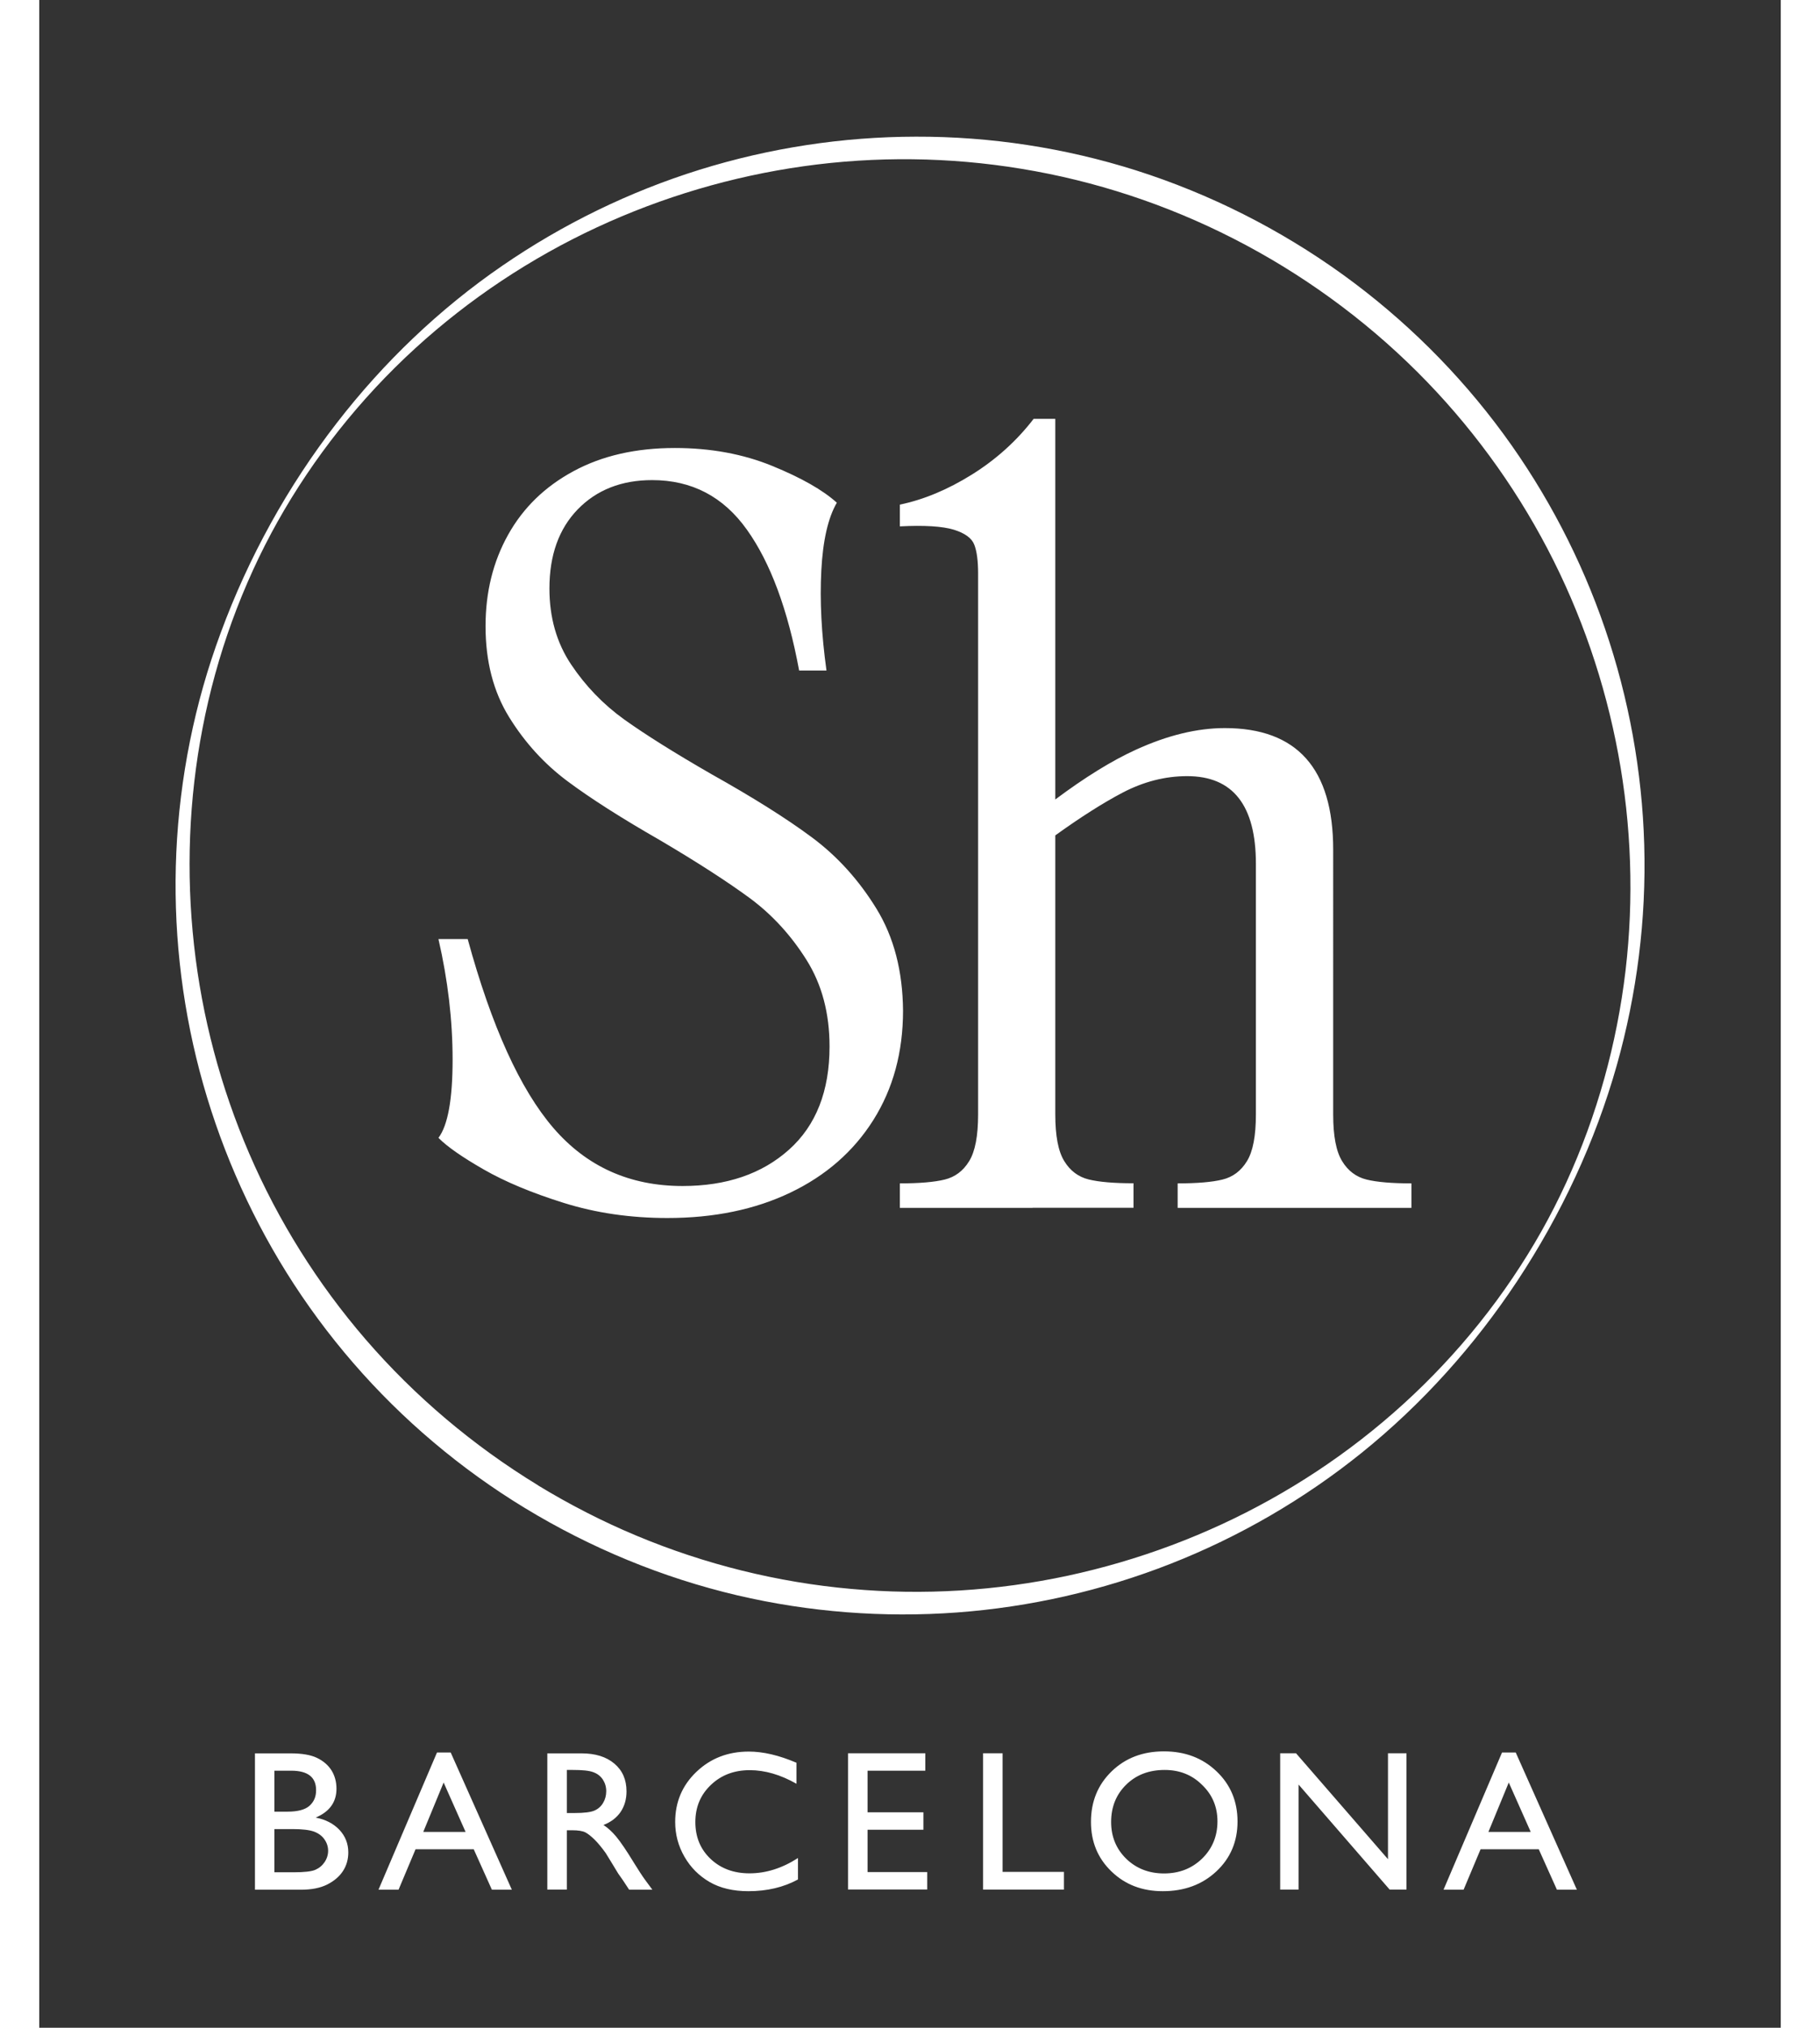
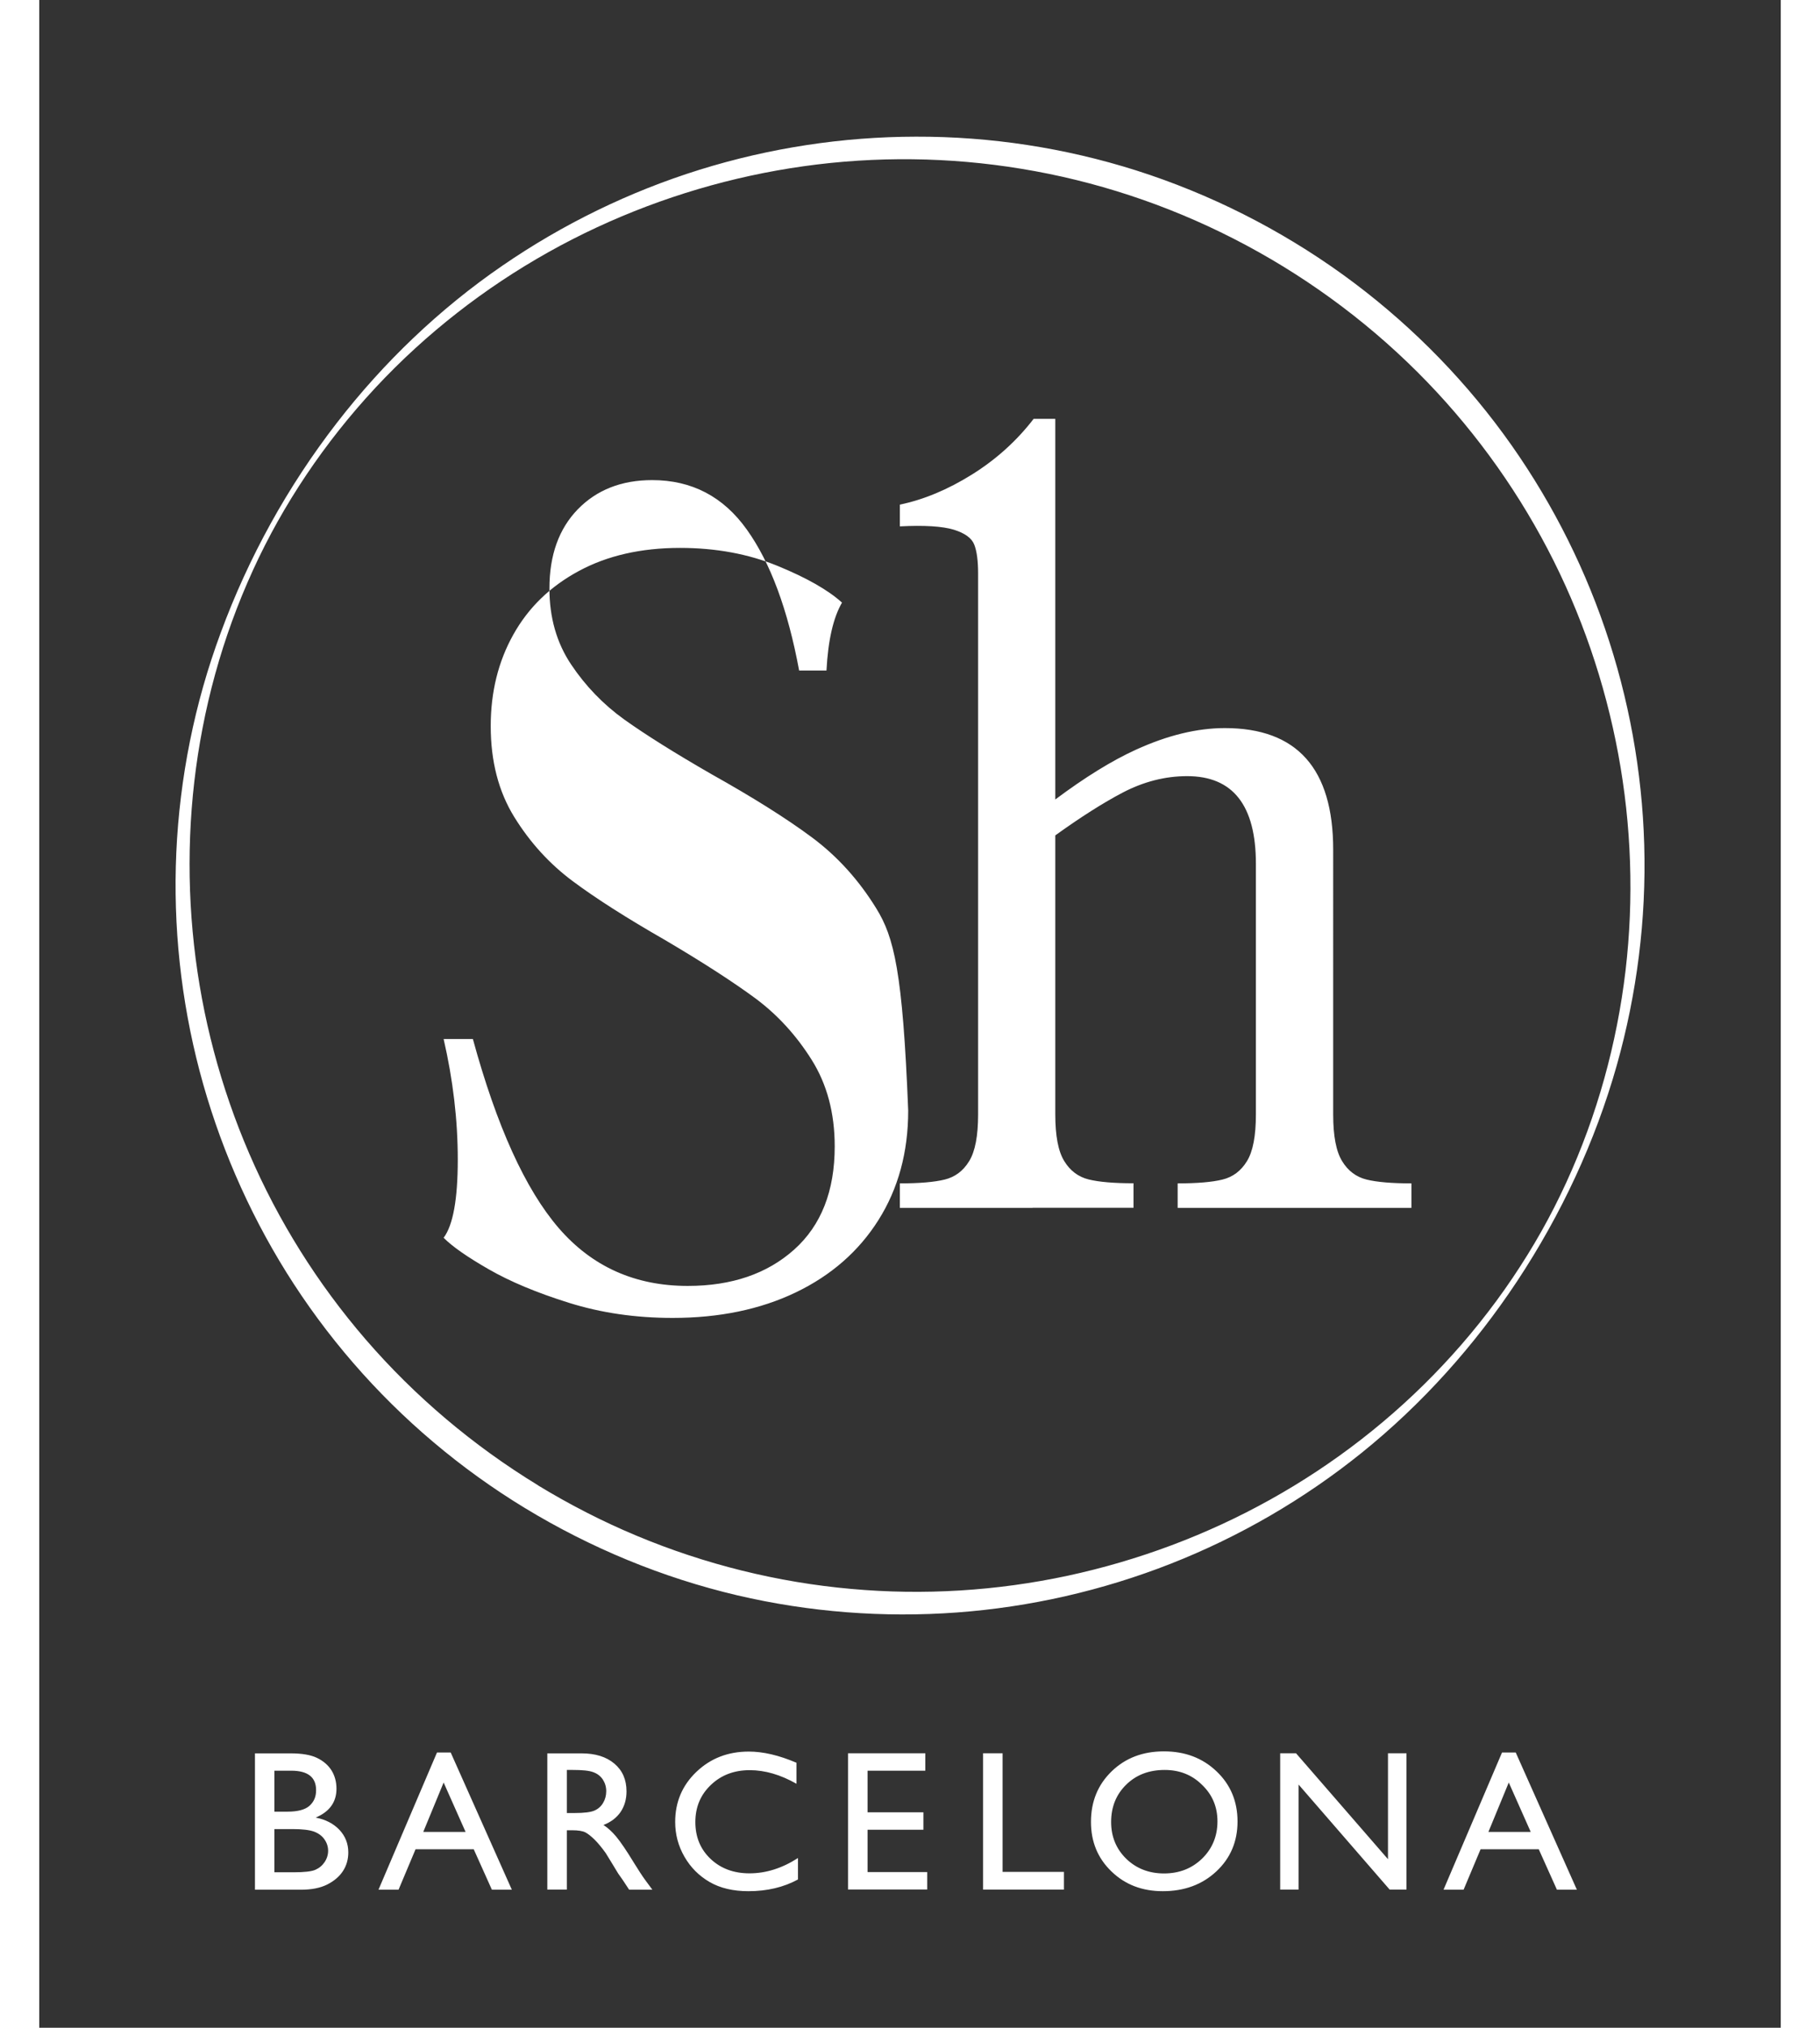
<svg xmlns="http://www.w3.org/2000/svg" version="1.1" id="Layer_1" width="202" height="225" x="0px" y="0px" viewBox="0 0 1649.4 1920" style="enable-background:new 0 0 1649.4 1920;" xml:space="preserve">
  <rect x="0" y="0" width="1649.4" height="1920" fill="#333333" stroke="none" />
  <style type="text/css">
	.st0{fill:#ffffff;}
</style>
-   <path class="st0" d="M248,1789.3h-43.7v-129.1h33.8c10.7,0,19,1.4,25,4.3c6,2.9,10.5,6.8,13.7,11.8c3.1,5,4.7,10.8,4.7,17.4  c0,12.7-6.6,21.8-19.7,27.3c9.4,1.8,16.9,5.7,22.5,11.6c5.6,6,8.4,13.1,8.4,21.4c0,6.6-1.7,12.5-5.1,17.7  c-3.4,5.2-8.4,9.4-14.9,12.7C266.1,1787.7,257.8,1789.3,248,1789.3z M238.6,1676.6h-15.9v38.8H235c9.9,0,16.9-1.9,21-5.6  c4.2-3.8,6.2-8.6,6.2-14.6C262.3,1682.8,254.4,1676.6,238.6,1676.6z M240,1731.9h-17.3v40.9H241c10.1,0,17-0.8,20.6-2.4  c3.6-1.6,6.5-4,8.7-7.3c2.2-3.3,3.3-6.9,3.3-10.7c0-3.9-1.2-7.5-3.5-10.8c-2.3-3.3-5.6-5.7-9.8-7.3  C255.9,1732.7,249.2,1731.9,240,1731.9z M376.7,1659.4h13l57.9,129.9h-18.9l-17.2-38.3h-55.1l-16.1,38.3h-19L376.7,1659.4z   M403.8,1734.6l-20.8-46.8l-19.3,46.8H403.8z M481.2,1789.3v-129.1h32.4c13.1,0,23.4,3.2,31.1,9.7c7.7,6.5,11.5,15.2,11.5,26.3  c0,7.5-1.9,14-5.6,19.5c-3.8,5.5-9.2,9.6-16.2,12.3c4.1,2.7,8.2,6.4,12.1,11.1c3.9,4.7,9.5,12.8,16.6,24.5  c4.5,7.3,8.1,12.8,10.8,16.5l6.8,9.2h-22l-5.6-8.5c-0.2-0.3-0.6-0.8-1.1-1.6l-3.6-5.1l-5.7-9.4l-6.2-10.1  c-3.8-5.3-7.3-9.5-10.5-12.7c-3.2-3.1-6-5.4-8.6-6.8c-2.6-1.4-6.9-2.1-12.9-2.1h-4.8v56.2H481.2z M505.2,1675.9h-5.5v40.8h7  c9.4,0,15.8-0.8,19.3-2.4c3.5-1.6,6.2-4,8.1-7.3c1.9-3.2,2.9-6.9,2.9-11c0-4.1-1.1-7.7-3.2-11c-2.2-3.3-5.2-5.6-9.1-7  C520.8,1676.5,514.3,1675.9,505.2,1675.9z M718.6,1759.3v20.3c-13.6,7.4-29.2,11.1-47,11.1c-14.4,0-26.7-2.9-36.7-8.7  c-10-5.8-18-13.8-23.8-23.9c-5.9-10.2-8.8-21.2-8.8-33c0-18.8,6.7-34.6,20.1-47.4c13.4-12.8,29.9-19.2,49.6-19.2  c13.6,0,28.6,3.5,45.2,10.6v19.9c-15.1-8.6-29.9-12.9-44.3-12.9c-14.8,0-27.1,4.7-36.8,14c-9.8,9.3-14.7,21-14.7,35.1  c0,14.2,4.8,25.8,14.4,34.9c9.6,9.1,21.9,13.7,36.9,13.7C688.4,1773.8,703.7,1768.9,718.6,1759.3z M766,1660.1h73.2v16.5h-54.7v39.4  h52.9v16.5h-52.9v40.1h56.5v16.5h-75V1660.1z M893.9,1660.1h18.5v112.3h58.1v16.8h-76.6V1660.1z M1065.2,1658.3  c20,0,36.6,6.3,49.8,18.9c13.3,12.6,19.9,28.5,19.9,47.5c0,19-6.7,34.8-20.1,47.3c-13.4,12.5-30.3,18.7-50.7,18.7  c-19.5,0-35.7-6.2-48.6-18.7c-13-12.5-19.4-28.1-19.4-46.9c0-19.3,6.5-35.2,19.6-47.9C1028.7,1664.6,1045.2,1658.3,1065.2,1658.3z   M1065.9,1675.9c-14.8,0-26.9,4.6-36.4,13.9s-14.3,21-14.3,35.4c0,13.9,4.8,25.5,14.3,34.8c9.5,9.2,21.5,13.9,35.8,13.9  c14.4,0,26.4-4.7,36.1-14.1c9.6-9.4,14.5-21.2,14.5-35.2c0-13.7-4.8-25.2-14.5-34.5C1091.8,1680.5,1079.9,1675.9,1065.9,1675.9z   M1277.3,1660.1h17.6v129.1H1279l-86.3-99.5v99.5h-17.4v-129.1h15l87.1,100.3V1660.1z M1385.4,1659.4h13l57.9,129.9h-18.9  l-17.2-38.3h-55.1l-16.1,38.3h-19L1385.4,1659.4z M1412.6,1734.6l-20.8-46.8l-19.3,46.8H1412.6z M792.8,860.2  c-16.7-27.1-37-49.5-61.1-67.4c-24.1-17.9-55.8-37.8-95.1-59.8c-35.1-20.2-62.6-37.5-82.5-51.7c-19.9-14.3-36.7-31.7-50.4-52.2  c-13.7-20.5-20.5-44.5-20.5-71.8c0-31.6,8.9-56.5,26.8-75c17.9-18.4,41.4-27.7,70.5-27.7c37.5,0,67.4,15.6,89.7,46.9  c22.3,31.2,38.8,75.7,49.5,133.4h25.9c-4.8-34.5-6.4-66.1-4.9-94.6c1.5-28.6,6.4-50,14.7-64.3c-13.1-11.9-33.5-23.5-61.1-34.8  c-27.6-11.3-58.4-17-92.3-17c-36.9,0-68.9,7.3-95.9,21.9c-27.1,14.6-47.7,34.6-62,60.2c-14.3,25.6-21.4,54.4-21.4,86.6  c0,33.3,7.4,62,22.3,86.1c14.9,24.1,33.3,44.3,55.3,60.7c22,16.4,51.2,35,87.5,55.8c36.3,21.4,64.8,39.9,85.7,55.3  c20.8,15.5,38.5,34.8,53.1,58c14.6,23.2,21.9,50.5,21.9,82.1c0,42.2-12.8,74.8-38.4,97.7c-25.6,22.9-59.2,34.4-100.8,34.4  c-50,0-90.7-18.3-122.3-54.9c-31.5-36.6-58.6-96.2-81.2-178.9h-27.7c8.9,38.7,13.4,76.7,13.4,114.2c0,37.5-4.5,62.2-13.4,74  c8.3,8.4,22.6,18.3,42.8,29.9c20.2,11.6,45.5,22.2,75.9,31.7c30.3,9.5,63,14.3,98.2,14.3c44,0,82.9-8,116.5-24.1  c33.6-16.1,59.8-39,78.5-68.7c18.7-29.7,28.1-64.2,28.1-103.5C817.8,919.6,809.5,887.3,792.8,860.2z M940.9,1143.6h95.5v-23.2  c-18.4,0-32.6-1.2-42.4-3.6c-9.8-2.4-17.6-8.2-23.2-17.4c-5.7-9.2-8.5-23.9-8.5-44.2V791c24.2-17.4,45.5-30.9,63.8-40.5  c19.9-10.4,40.3-15.6,61.1-15.6c43.4,0,65.1,27.7,65.1,83v237.4c0,20.2-2.8,35-8.5,44.2c-5.7,9.3-13.4,15-23.2,17.4  c-9.8,2.4-24,3.6-42.4,3.6v23.2h95.5h30.4h95.5v-23.2c-18.4,0-32.6-1.2-42.4-3.6c-9.8-2.4-17.6-8.2-23.2-17.4  c-5.7-9.2-8.5-23.9-8.5-44.2V804.5c0-76.7-34.2-115.1-102.6-115.1c-26.2,0-54.3,6.8-84.3,20.5c-22.8,10.4-48.2,26.1-76.3,47.1V396.6  h-20.5c-16,20.8-35.5,38.4-58.4,52.7c-22.9,14.3-45.7,23.8-68.3,28.5v20.6c23.2-1.2,40.2-0.1,50.9,3.1c10.7,3.3,17.2,8,19.6,14.3  c2.4,6.2,3.6,15.3,3.6,27.2v2.7v509.6c0,20.2-2.8,35-8.5,44.2c-5.7,9.3-13.4,15-23.2,17.4c-9.8,2.4-24,3.6-42.4,3.6v23.2h95.5H940.9  z M459.8,1427.8c62.3,37.9,130.4,66.1,201.5,82.8c68,15.9,138.2,21.3,207.8,16.2c69.3-5.1,137.7-20.7,202.4-46.1  c65.2-25.6,126.5-61.2,181-105.1c57.2-46.1,106.8-101.4,147.3-162.6c41.5-62.8,73.8-131.8,94.3-204.3c19.1-67.8,28-138.3,26-208.7  c-2-69.7-14.6-139-37.2-204.9c-22.5-65.7-55-128-96-184c-42.5-58-94.1-109.1-152.4-151.2c-59.5-42.9-125.9-76.4-195.8-98.6  c-67.3-21.3-137.8-32.1-208.4-31.9c-69.3,0.1-138.6,10.7-204.8,31.3c-66.5,20.7-129.6,51.5-186.9,90.9  c-59.7,41-112.5,91.6-156.8,148.9c-46.5,60.1-83.8,127.6-110,198.9C147.1,666,133,736.4,129.8,807.5c-3.1,69.5,4.4,139.4,22.1,206.7  c17.7,67.2,45.5,131.7,82.2,190.6c37.7,60.4,84.8,114.8,139.2,160.7C400.5,1388.5,429.4,1409.3,459.8,1427.8  c3,1.8,15.9-19.5,12.5-21.5c-61.1-37.3-116.4-83.9-163.2-138.1c-45.4-52.6-82.7-112.1-110.2-175.9c-27.1-62.8-44.8-129.5-52.3-197.4  c-7.6-68.5-5-138,8.1-205.6c6.6-34.3,15.9-68,27.8-100.8c6-16.5,12.7-32.8,20-48.8c6.9-15.2,15.5-32,23.2-45.7  c33.8-60.3,78.2-116.5,130.3-164.1c51.1-46.7,109.3-85.4,172.1-114.6c62-28.8,128.2-48.4,195.9-57.9c68.3-9.6,138-8.8,206,2.4  c69.8,11.4,137.7,33.8,200.8,66c64.3,32.8,123.6,75.7,174.7,126.7c49.2,49.1,90.8,105.7,123,167.2c31.9,60.9,54.5,126.8,67,194.4  c12.5,67.4,14.9,136.8,6.9,204.9c-8.2,69.3-27,137.2-56.1,200.6c-14.7,32.1-31.3,61.4-51,90.6c-19.5,28.9-41.8,56.8-66,82.5  c-47.5,50.6-103.1,93.7-163.7,127.4c-59.8,33.3-124.6,57.5-191.5,71.9c-67.2,14.4-136.5,18.7-205,12.5  c-69.8-6.2-138.6-23.3-203.2-50.3c-32.4-13.5-63.6-29.6-93.6-47.8C469.3,1404.5,456.5,1425.8,459.8,1427.8z" />
+   <path class="st0" d="M248,1789.3h-43.7v-129.1h33.8c10.7,0,19,1.4,25,4.3c6,2.9,10.5,6.8,13.7,11.8c3.1,5,4.7,10.8,4.7,17.4  c0,12.7-6.6,21.8-19.7,27.3c9.4,1.8,16.9,5.7,22.5,11.6c5.6,6,8.4,13.1,8.4,21.4c0,6.6-1.7,12.5-5.1,17.7  c-3.4,5.2-8.4,9.4-14.9,12.7C266.1,1787.7,257.8,1789.3,248,1789.3z M238.6,1676.6h-15.9v38.8H235c9.9,0,16.9-1.9,21-5.6  c4.2-3.8,6.2-8.6,6.2-14.6C262.3,1682.8,254.4,1676.6,238.6,1676.6z M240,1731.9h-17.3v40.9H241c10.1,0,17-0.8,20.6-2.4  c3.6-1.6,6.5-4,8.7-7.3c2.2-3.3,3.3-6.9,3.3-10.7c0-3.9-1.2-7.5-3.5-10.8c-2.3-3.3-5.6-5.7-9.8-7.3  C255.9,1732.7,249.2,1731.9,240,1731.9z M376.7,1659.4h13l57.9,129.9h-18.9l-17.2-38.3h-55.1l-16.1,38.3h-19L376.7,1659.4z   M403.8,1734.6l-20.8-46.8l-19.3,46.8H403.8z M481.2,1789.3v-129.1h32.4c13.1,0,23.4,3.2,31.1,9.7c7.7,6.5,11.5,15.2,11.5,26.3  c0,7.5-1.9,14-5.6,19.5c-3.8,5.5-9.2,9.6-16.2,12.3c4.1,2.7,8.2,6.4,12.1,11.1c3.9,4.7,9.5,12.8,16.6,24.5  c4.5,7.3,8.1,12.8,10.8,16.5l6.8,9.2h-22l-5.6-8.5c-0.2-0.3-0.6-0.8-1.1-1.6l-3.6-5.1l-5.7-9.4l-6.2-10.1  c-3.8-5.3-7.3-9.5-10.5-12.7c-3.2-3.1-6-5.4-8.6-6.8c-2.6-1.4-6.9-2.1-12.9-2.1h-4.8v56.2H481.2z M505.2,1675.9h-5.5v40.8h7  c9.4,0,15.8-0.8,19.3-2.4c3.5-1.6,6.2-4,8.1-7.3c1.9-3.2,2.9-6.9,2.9-11c0-4.1-1.1-7.7-3.2-11c-2.2-3.3-5.2-5.6-9.1-7  C520.8,1676.5,514.3,1675.9,505.2,1675.9z M718.6,1759.3v20.3c-13.6,7.4-29.2,11.1-47,11.1c-14.4,0-26.7-2.9-36.7-8.7  c-10-5.8-18-13.8-23.8-23.9c-5.9-10.2-8.8-21.2-8.8-33c0-18.8,6.7-34.6,20.1-47.4c13.4-12.8,29.9-19.2,49.6-19.2  c13.6,0,28.6,3.5,45.2,10.6v19.9c-15.1-8.6-29.9-12.9-44.3-12.9c-14.8,0-27.1,4.7-36.8,14c-9.8,9.3-14.7,21-14.7,35.1  c0,14.2,4.8,25.8,14.4,34.9c9.6,9.1,21.9,13.7,36.9,13.7C688.4,1773.8,703.7,1768.9,718.6,1759.3z M766,1660.1h73.2v16.5h-54.7v39.4  h52.9v16.5h-52.9v40.1h56.5v16.5h-75V1660.1z M893.9,1660.1h18.5v112.3h58.1v16.8h-76.6V1660.1z M1065.2,1658.3  c20,0,36.6,6.3,49.8,18.9c13.3,12.6,19.9,28.5,19.9,47.5c0,19-6.7,34.8-20.1,47.3c-13.4,12.5-30.3,18.7-50.7,18.7  c-19.5,0-35.7-6.2-48.6-18.7c-13-12.5-19.4-28.1-19.4-46.9c0-19.3,6.5-35.2,19.6-47.9C1028.7,1664.6,1045.2,1658.3,1065.2,1658.3z   M1065.9,1675.9c-14.8,0-26.9,4.6-36.4,13.9s-14.3,21-14.3,35.4c0,13.9,4.8,25.5,14.3,34.8c9.5,9.2,21.5,13.9,35.8,13.9  c14.4,0,26.4-4.7,36.1-14.1c9.6-9.4,14.5-21.2,14.5-35.2c0-13.7-4.8-25.2-14.5-34.5C1091.8,1680.5,1079.9,1675.9,1065.9,1675.9z   M1277.3,1660.1h17.6v129.1H1279l-86.3-99.5v99.5h-17.4v-129.1h15l87.1,100.3V1660.1z M1385.4,1659.4h13l57.9,129.9h-18.9  l-17.2-38.3h-55.1l-16.1,38.3h-19L1385.4,1659.4z M1412.6,1734.6l-20.8-46.8l-19.3,46.8H1412.6z M792.8,860.2  c-16.7-27.1-37-49.5-61.1-67.4c-24.1-17.9-55.8-37.8-95.1-59.8c-35.1-20.2-62.6-37.5-82.5-51.7c-19.9-14.3-36.7-31.7-50.4-52.2  c-13.7-20.5-20.5-44.5-20.5-71.8c0-31.6,8.9-56.5,26.8-75c17.9-18.4,41.4-27.7,70.5-27.7c37.5,0,67.4,15.6,89.7,46.9  c22.3,31.2,38.8,75.7,49.5,133.4h25.9c1.5-28.6,6.4-50,14.7-64.3c-13.1-11.9-33.5-23.5-61.1-34.8  c-27.6-11.3-58.4-17-92.3-17c-36.9,0-68.9,7.3-95.9,21.9c-27.1,14.6-47.7,34.6-62,60.2c-14.3,25.6-21.4,54.4-21.4,86.6  c0,33.3,7.4,62,22.3,86.1c14.9,24.1,33.3,44.3,55.3,60.7c22,16.4,51.2,35,87.5,55.8c36.3,21.4,64.8,39.9,85.7,55.3  c20.8,15.5,38.5,34.8,53.1,58c14.6,23.2,21.9,50.5,21.9,82.1c0,42.2-12.8,74.8-38.4,97.7c-25.6,22.9-59.2,34.4-100.8,34.4  c-50,0-90.7-18.3-122.3-54.9c-31.5-36.6-58.6-96.2-81.2-178.9h-27.7c8.9,38.7,13.4,76.7,13.4,114.2c0,37.5-4.5,62.2-13.4,74  c8.3,8.4,22.6,18.3,42.8,29.9c20.2,11.6,45.5,22.2,75.9,31.7c30.3,9.5,63,14.3,98.2,14.3c44,0,82.9-8,116.5-24.1  c33.6-16.1,59.8-39,78.5-68.7c18.7-29.7,28.1-64.2,28.1-103.5C817.8,919.6,809.5,887.3,792.8,860.2z M940.9,1143.6h95.5v-23.2  c-18.4,0-32.6-1.2-42.4-3.6c-9.8-2.4-17.6-8.2-23.2-17.4c-5.7-9.2-8.5-23.9-8.5-44.2V791c24.2-17.4,45.5-30.9,63.8-40.5  c19.9-10.4,40.3-15.6,61.1-15.6c43.4,0,65.1,27.7,65.1,83v237.4c0,20.2-2.8,35-8.5,44.2c-5.7,9.3-13.4,15-23.2,17.4  c-9.8,2.4-24,3.6-42.4,3.6v23.2h95.5h30.4h95.5v-23.2c-18.4,0-32.6-1.2-42.4-3.6c-9.8-2.4-17.6-8.2-23.2-17.4  c-5.7-9.2-8.5-23.9-8.5-44.2V804.5c0-76.7-34.2-115.1-102.6-115.1c-26.2,0-54.3,6.8-84.3,20.5c-22.8,10.4-48.2,26.1-76.3,47.1V396.6  h-20.5c-16,20.8-35.5,38.4-58.4,52.7c-22.9,14.3-45.7,23.8-68.3,28.5v20.6c23.2-1.2,40.2-0.1,50.9,3.1c10.7,3.3,17.2,8,19.6,14.3  c2.4,6.2,3.6,15.3,3.6,27.2v2.7v509.6c0,20.2-2.8,35-8.5,44.2c-5.7,9.3-13.4,15-23.2,17.4c-9.8,2.4-24,3.6-42.4,3.6v23.2h95.5H940.9  z M459.8,1427.8c62.3,37.9,130.4,66.1,201.5,82.8c68,15.9,138.2,21.3,207.8,16.2c69.3-5.1,137.7-20.7,202.4-46.1  c65.2-25.6,126.5-61.2,181-105.1c57.2-46.1,106.8-101.4,147.3-162.6c41.5-62.8,73.8-131.8,94.3-204.3c19.1-67.8,28-138.3,26-208.7  c-2-69.7-14.6-139-37.2-204.9c-22.5-65.7-55-128-96-184c-42.5-58-94.1-109.1-152.4-151.2c-59.5-42.9-125.9-76.4-195.8-98.6  c-67.3-21.3-137.8-32.1-208.4-31.9c-69.3,0.1-138.6,10.7-204.8,31.3c-66.5,20.7-129.6,51.5-186.9,90.9  c-59.7,41-112.5,91.6-156.8,148.9c-46.5,60.1-83.8,127.6-110,198.9C147.1,666,133,736.4,129.8,807.5c-3.1,69.5,4.4,139.4,22.1,206.7  c17.7,67.2,45.5,131.7,82.2,190.6c37.7,60.4,84.8,114.8,139.2,160.7C400.5,1388.5,429.4,1409.3,459.8,1427.8  c3,1.8,15.9-19.5,12.5-21.5c-61.1-37.3-116.4-83.9-163.2-138.1c-45.4-52.6-82.7-112.1-110.2-175.9c-27.1-62.8-44.8-129.5-52.3-197.4  c-7.6-68.5-5-138,8.1-205.6c6.6-34.3,15.9-68,27.8-100.8c6-16.5,12.7-32.8,20-48.8c6.9-15.2,15.5-32,23.2-45.7  c33.8-60.3,78.2-116.5,130.3-164.1c51.1-46.7,109.3-85.4,172.1-114.6c62-28.8,128.2-48.4,195.9-57.9c68.3-9.6,138-8.8,206,2.4  c69.8,11.4,137.7,33.8,200.8,66c64.3,32.8,123.6,75.7,174.7,126.7c49.2,49.1,90.8,105.7,123,167.2c31.9,60.9,54.5,126.8,67,194.4  c12.5,67.4,14.9,136.8,6.9,204.9c-8.2,69.3-27,137.2-56.1,200.6c-14.7,32.1-31.3,61.4-51,90.6c-19.5,28.9-41.8,56.8-66,82.5  c-47.5,50.6-103.1,93.7-163.7,127.4c-59.8,33.3-124.6,57.5-191.5,71.9c-67.2,14.4-136.5,18.7-205,12.5  c-69.8-6.2-138.6-23.3-203.2-50.3c-32.4-13.5-63.6-29.6-93.6-47.8C469.3,1404.5,456.5,1425.8,459.8,1427.8z" />
</svg>